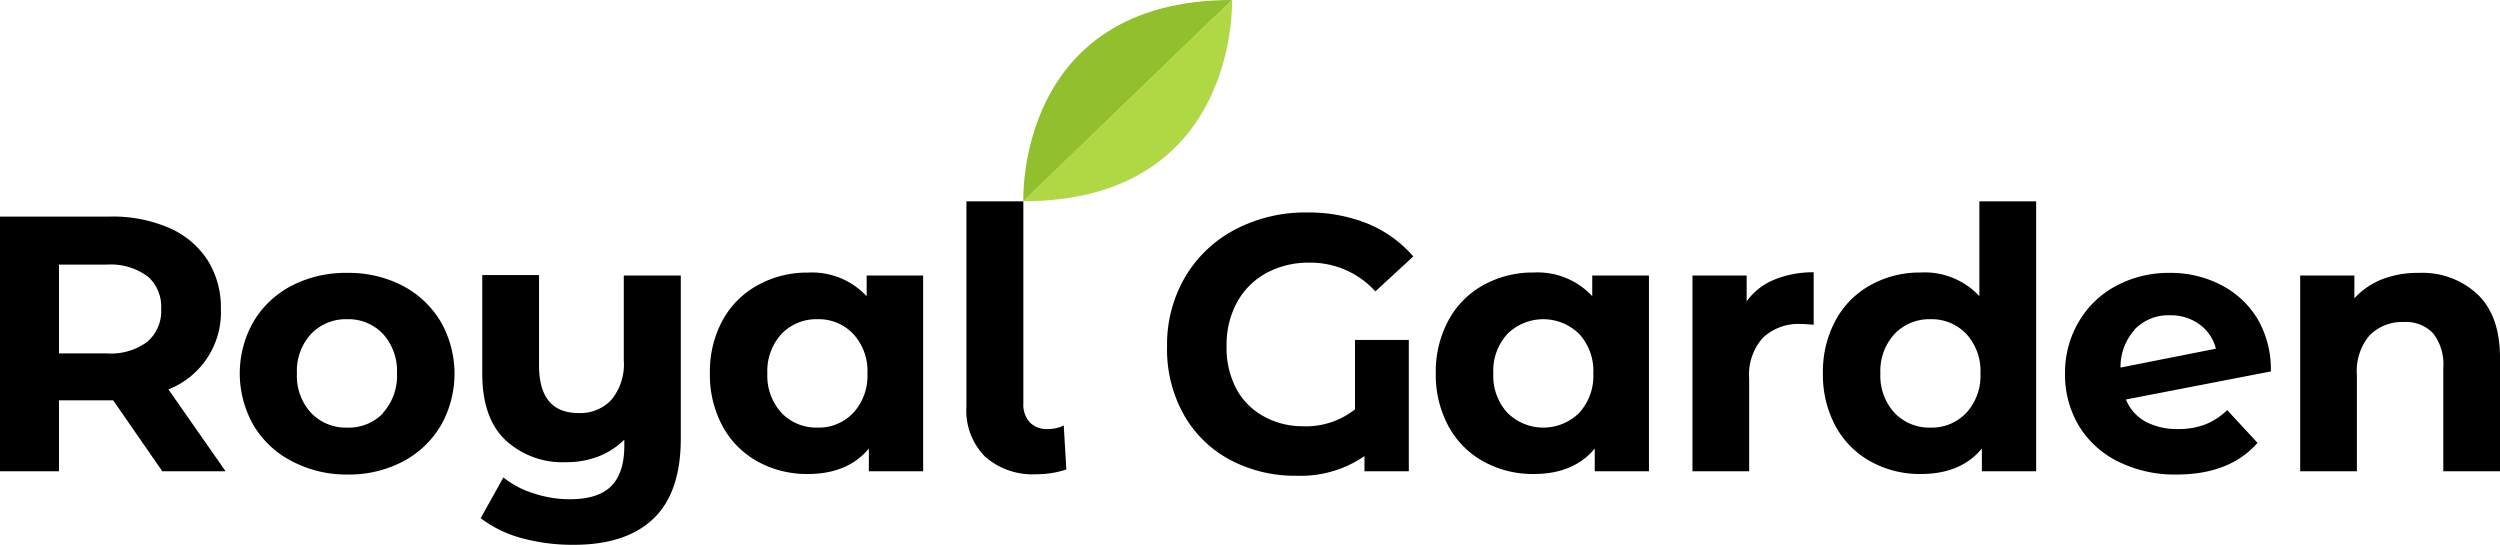
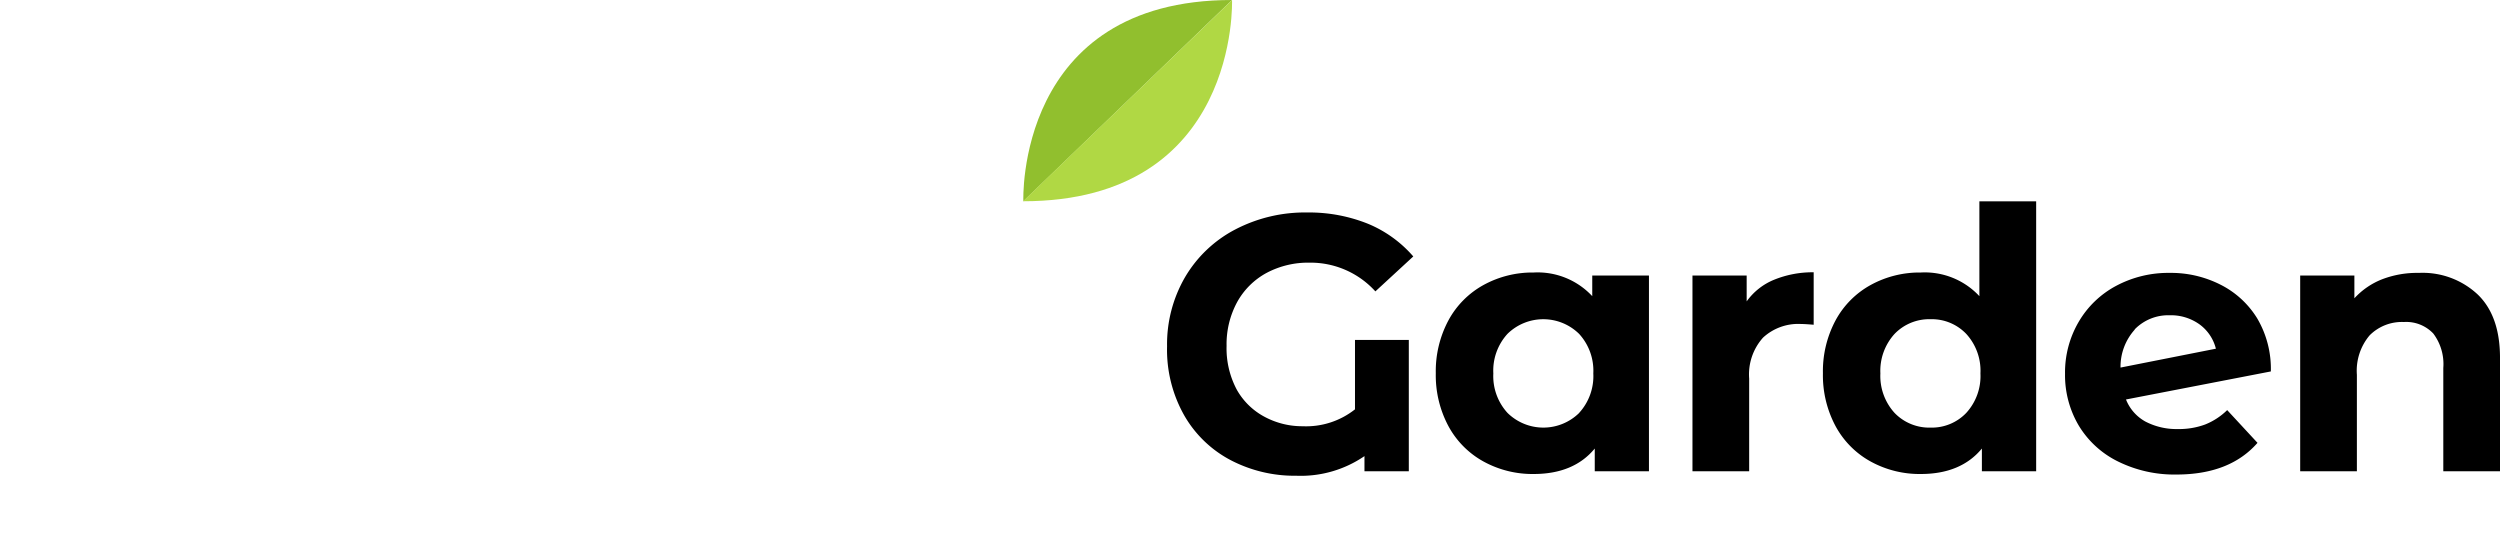
<svg xmlns="http://www.w3.org/2000/svg" viewBox="0 0 329.8 71.87">
  <defs>
    <style>.cls-1{fill:#91bf2e;}.cls-2{fill:#b0d844;}</style>
  </defs>
  <title>logo</title>
  <g id="Слой_2" data-name="Слой 2">
    <g id="Слой_1-2" data-name="Слой 1">
-       <path d="M21.41,62.17l-6.48-9.36H7.78v9.36H0V28.57H14.54a18.75,18.75,0,0,1,7.76,1.49,11.5,11.5,0,0,1,5.06,4.22,11.7,11.7,0,0,1,1.78,6.48,10.93,10.93,0,0,1-6.92,10.61l7.54,10.8Zm-2-25.75a8.16,8.16,0,0,0-5.33-1.51H7.78V46.62h6.33a8,8,0,0,0,5.33-1.54,5.31,5.31,0,0,0,1.82-4.32A5.31,5.31,0,0,0,19.44,36.42Z" />
-       <path d="M38.52,60.85a12.55,12.55,0,0,1-5.06-4.73,13.77,13.77,0,0,1,0-13.72,12.55,12.55,0,0,1,5.06-4.73A15.44,15.44,0,0,1,45.84,36a15.33,15.33,0,0,1,7.3,1.71,12.69,12.69,0,0,1,5,4.73,13.84,13.84,0,0,1,0,13.72,12.69,12.69,0,0,1-5,4.73,15.33,15.33,0,0,1-7.3,1.71A15.44,15.44,0,0,1,38.52,60.85Zm12-6.38a7.26,7.26,0,0,0,1.85-5.21,7.26,7.26,0,0,0-1.85-5.21,6.26,6.26,0,0,0-4.73-1.94,6.33,6.33,0,0,0-4.75,1.94,7.19,7.19,0,0,0-1.87,5.21,7.19,7.19,0,0,0,1.87,5.21,6.33,6.33,0,0,0,4.75,1.94A6.26,6.26,0,0,0,50.57,54.47Z" />
-       <path d="M89.81,36.35v21.5q0,7.11-3.6,10.56T75.74,71.87A25.58,25.58,0,0,1,68.86,71a15.65,15.65,0,0,1-5.45-2.64l3-5.38a12,12,0,0,0,4,2.11,15.28,15.28,0,0,0,4.75.77q3.75,0,5.47-1.73t1.73-5.28V58a9.94,9.94,0,0,1-3.41,2.21,11.54,11.54,0,0,1-4.22.76A11.06,11.06,0,0,1,66.62,58q-3-2.91-3-8.71v-13h7.49V48.2c0,4.2,1.74,6.29,5.23,6.29a5.62,5.62,0,0,0,4.32-1.75,7.38,7.38,0,0,0,1.63-5.21V36.35Z" />
-       <path d="M121.78,36.35V62.17h-7.16v-3q-2.78,3.36-8.06,3.36a13.4,13.4,0,0,1-6.6-1.64,11.64,11.64,0,0,1-4.63-4.65,14.2,14.2,0,0,1-1.68-7,14.2,14.2,0,0,1,1.68-7A11.64,11.64,0,0,1,100,37.6a13.4,13.4,0,0,1,6.6-1.64,9.83,9.83,0,0,1,7.73,3.12V36.35Zm-9.22,18.12a7.19,7.19,0,0,0,1.87-5.21,7.19,7.19,0,0,0-1.87-5.21,6.28,6.28,0,0,0-4.7-1.94,6.35,6.35,0,0,0-4.76,1.94,7.23,7.23,0,0,0-1.87,5.21,7.23,7.23,0,0,0,1.87,5.21,6.35,6.35,0,0,0,4.76,1.94A6.28,6.28,0,0,0,112.56,54.47Z" />
-       <path d="M129.94,60.23a8.64,8.64,0,0,1-2.45-6.6V26.56H135V53.2a3.51,3.51,0,0,0,.85,2.52,3.11,3.11,0,0,0,2.37.88,4.81,4.81,0,0,0,1.18-.14,3.6,3.6,0,0,0,.93-.34l.34,5.81a12.1,12.1,0,0,1-3.89.63A9.49,9.49,0,0,1,129.94,60.23Z" />
      <path d="M178.75,44.84h7.1V62.17H180v-2a14.86,14.86,0,0,1-9,2.59,18.2,18.2,0,0,1-8.54-2,15.22,15.22,0,0,1-6.19-5.88,17.57,17.57,0,0,1-2.31-9.19,17.62,17.62,0,0,1,2.38-9.14,16.55,16.55,0,0,1,6.6-6.27,19.89,19.89,0,0,1,9.5-2.25,20.83,20.83,0,0,1,8,1.48,16,16,0,0,1,6,4.32l-5,4.61a11.54,11.54,0,0,0-8.69-3.79A11.68,11.68,0,0,0,167.09,36a9.7,9.7,0,0,0-3.89,3.86,11.64,11.64,0,0,0-1.39,5.76,11.59,11.59,0,0,0,1.36,5.81A9.09,9.09,0,0,0,166.85,55a10.5,10.5,0,0,0,5,1.23A10.39,10.39,0,0,0,178.75,54Z" />
      <path d="M217.53,36.35V62.17h-7.15v-3q-2.77,3.36-8.06,3.36a13.4,13.4,0,0,1-6.6-1.64,11.64,11.64,0,0,1-4.63-4.65,14.2,14.2,0,0,1-1.68-7,14.2,14.2,0,0,1,1.68-7,11.64,11.64,0,0,1,4.63-4.65,13.4,13.4,0,0,1,6.6-1.64,9.84,9.84,0,0,1,7.73,3.12V36.35Zm-9.21,18.12a7.19,7.19,0,0,0,1.87-5.21,7.19,7.19,0,0,0-1.87-5.21,6.74,6.74,0,0,0-9.46,0A7.19,7.19,0,0,0,197,49.26a7.19,7.19,0,0,0,1.87,5.21,6.74,6.74,0,0,0,9.46,0Z" />
      <path d="M234,36.92a13.45,13.45,0,0,1,5.26-1v6.92c-.83-.07-1.39-.1-1.68-.1a6.84,6.84,0,0,0-5,1.8,7.26,7.26,0,0,0-1.83,5.4V62.17h-7.48V36.35h7.15v3.41A8.28,8.28,0,0,1,234,36.92Z" />
      <path d="M268.61,26.56V62.17h-7.16v-3q-2.77,3.36-8.06,3.36a13.4,13.4,0,0,1-6.6-1.64,11.64,11.64,0,0,1-4.63-4.65,14.2,14.2,0,0,1-1.68-7,14.2,14.2,0,0,1,1.68-7,11.64,11.64,0,0,1,4.63-4.65,13.4,13.4,0,0,1,6.6-1.64,9.83,9.83,0,0,1,7.73,3.12V26.56Zm-9.22,27.91a7.19,7.19,0,0,0,1.87-5.21,7.19,7.19,0,0,0-1.87-5.21,6.28,6.28,0,0,0-4.7-1.94,6.35,6.35,0,0,0-4.76,1.94,7.23,7.23,0,0,0-1.87,5.21,7.23,7.23,0,0,0,1.87,5.21,6.35,6.35,0,0,0,4.76,1.94A6.28,6.28,0,0,0,259.39,54.47Z" />
      <path d="M290.9,56a8.8,8.8,0,0,0,2.91-1.9l4,4.32q-3.65,4.17-10.66,4.18a16.78,16.78,0,0,1-7.72-1.71,12.47,12.47,0,0,1-5.19-4.73,13.05,13.05,0,0,1-1.82-6.86,13.19,13.19,0,0,1,1.8-6.84,12.54,12.54,0,0,1,4.94-4.75A14.6,14.6,0,0,1,286.22,36a14.4,14.4,0,0,1,6.72,1.56A12,12,0,0,1,297.77,42a13.11,13.11,0,0,1,1.8,7l-19.11,3.7A5.75,5.75,0,0,0,283,55.6a8.85,8.85,0,0,0,4.3,1A9.9,9.9,0,0,0,290.9,56Zm-9.29-12.51a7.31,7.31,0,0,0-1.87,5L292.32,46a5.67,5.67,0,0,0-2.16-3.21,6.47,6.47,0,0,0-3.94-1.2A6.18,6.18,0,0,0,281.61,43.45Z" />
      <path d="M326.85,38.84q3,2.88,2.95,8.55V62.17h-7.48V48.54A6.68,6.68,0,0,0,321,44a4.91,4.91,0,0,0-3.88-1.52,6,6,0,0,0-4.52,1.76,7.23,7.23,0,0,0-1.68,5.2V62.17h-7.48V36.35h7.15v3a9.86,9.86,0,0,1,3.69-2.52A12.92,12.92,0,0,1,319.1,36,10.63,10.63,0,0,1,326.85,38.84Z" />
      <path class="cls-1" d="M135,26.55S133.94,0,162.53,0Z" />
      <path class="cls-2" d="M162.53,0s1,26.55-27.57,26.55Z" />
    </g>
  </g>
</svg>